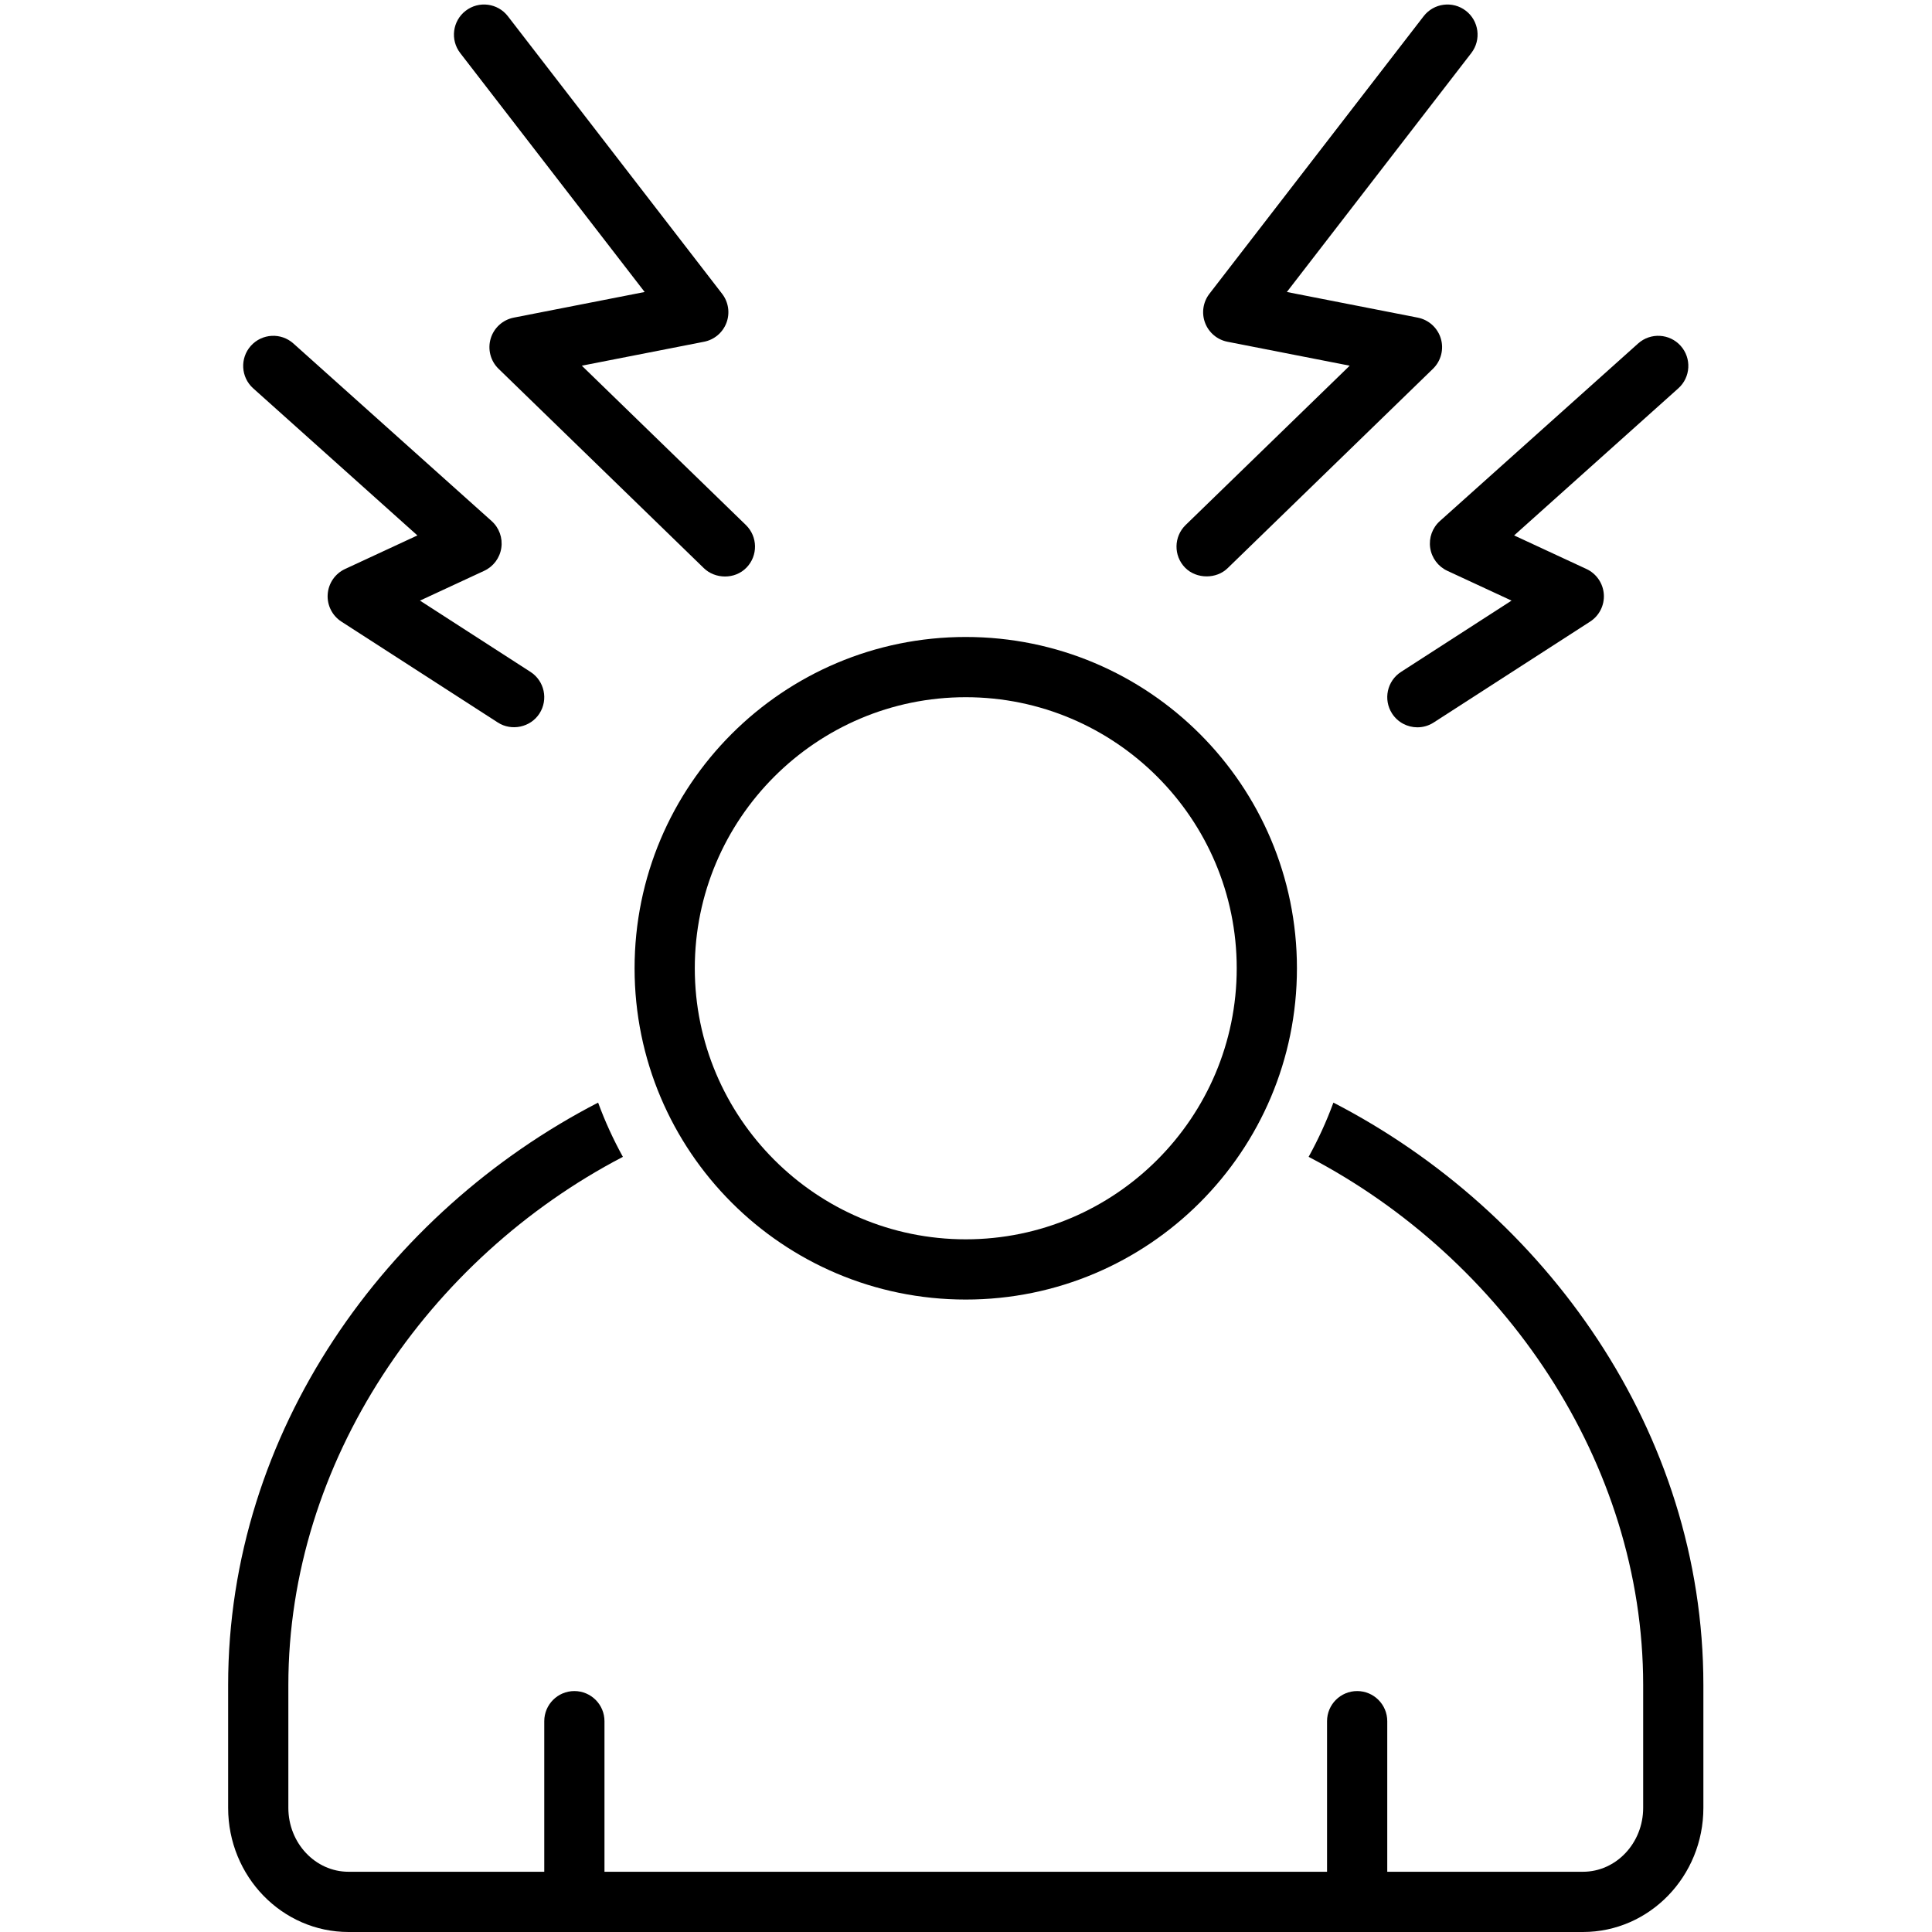
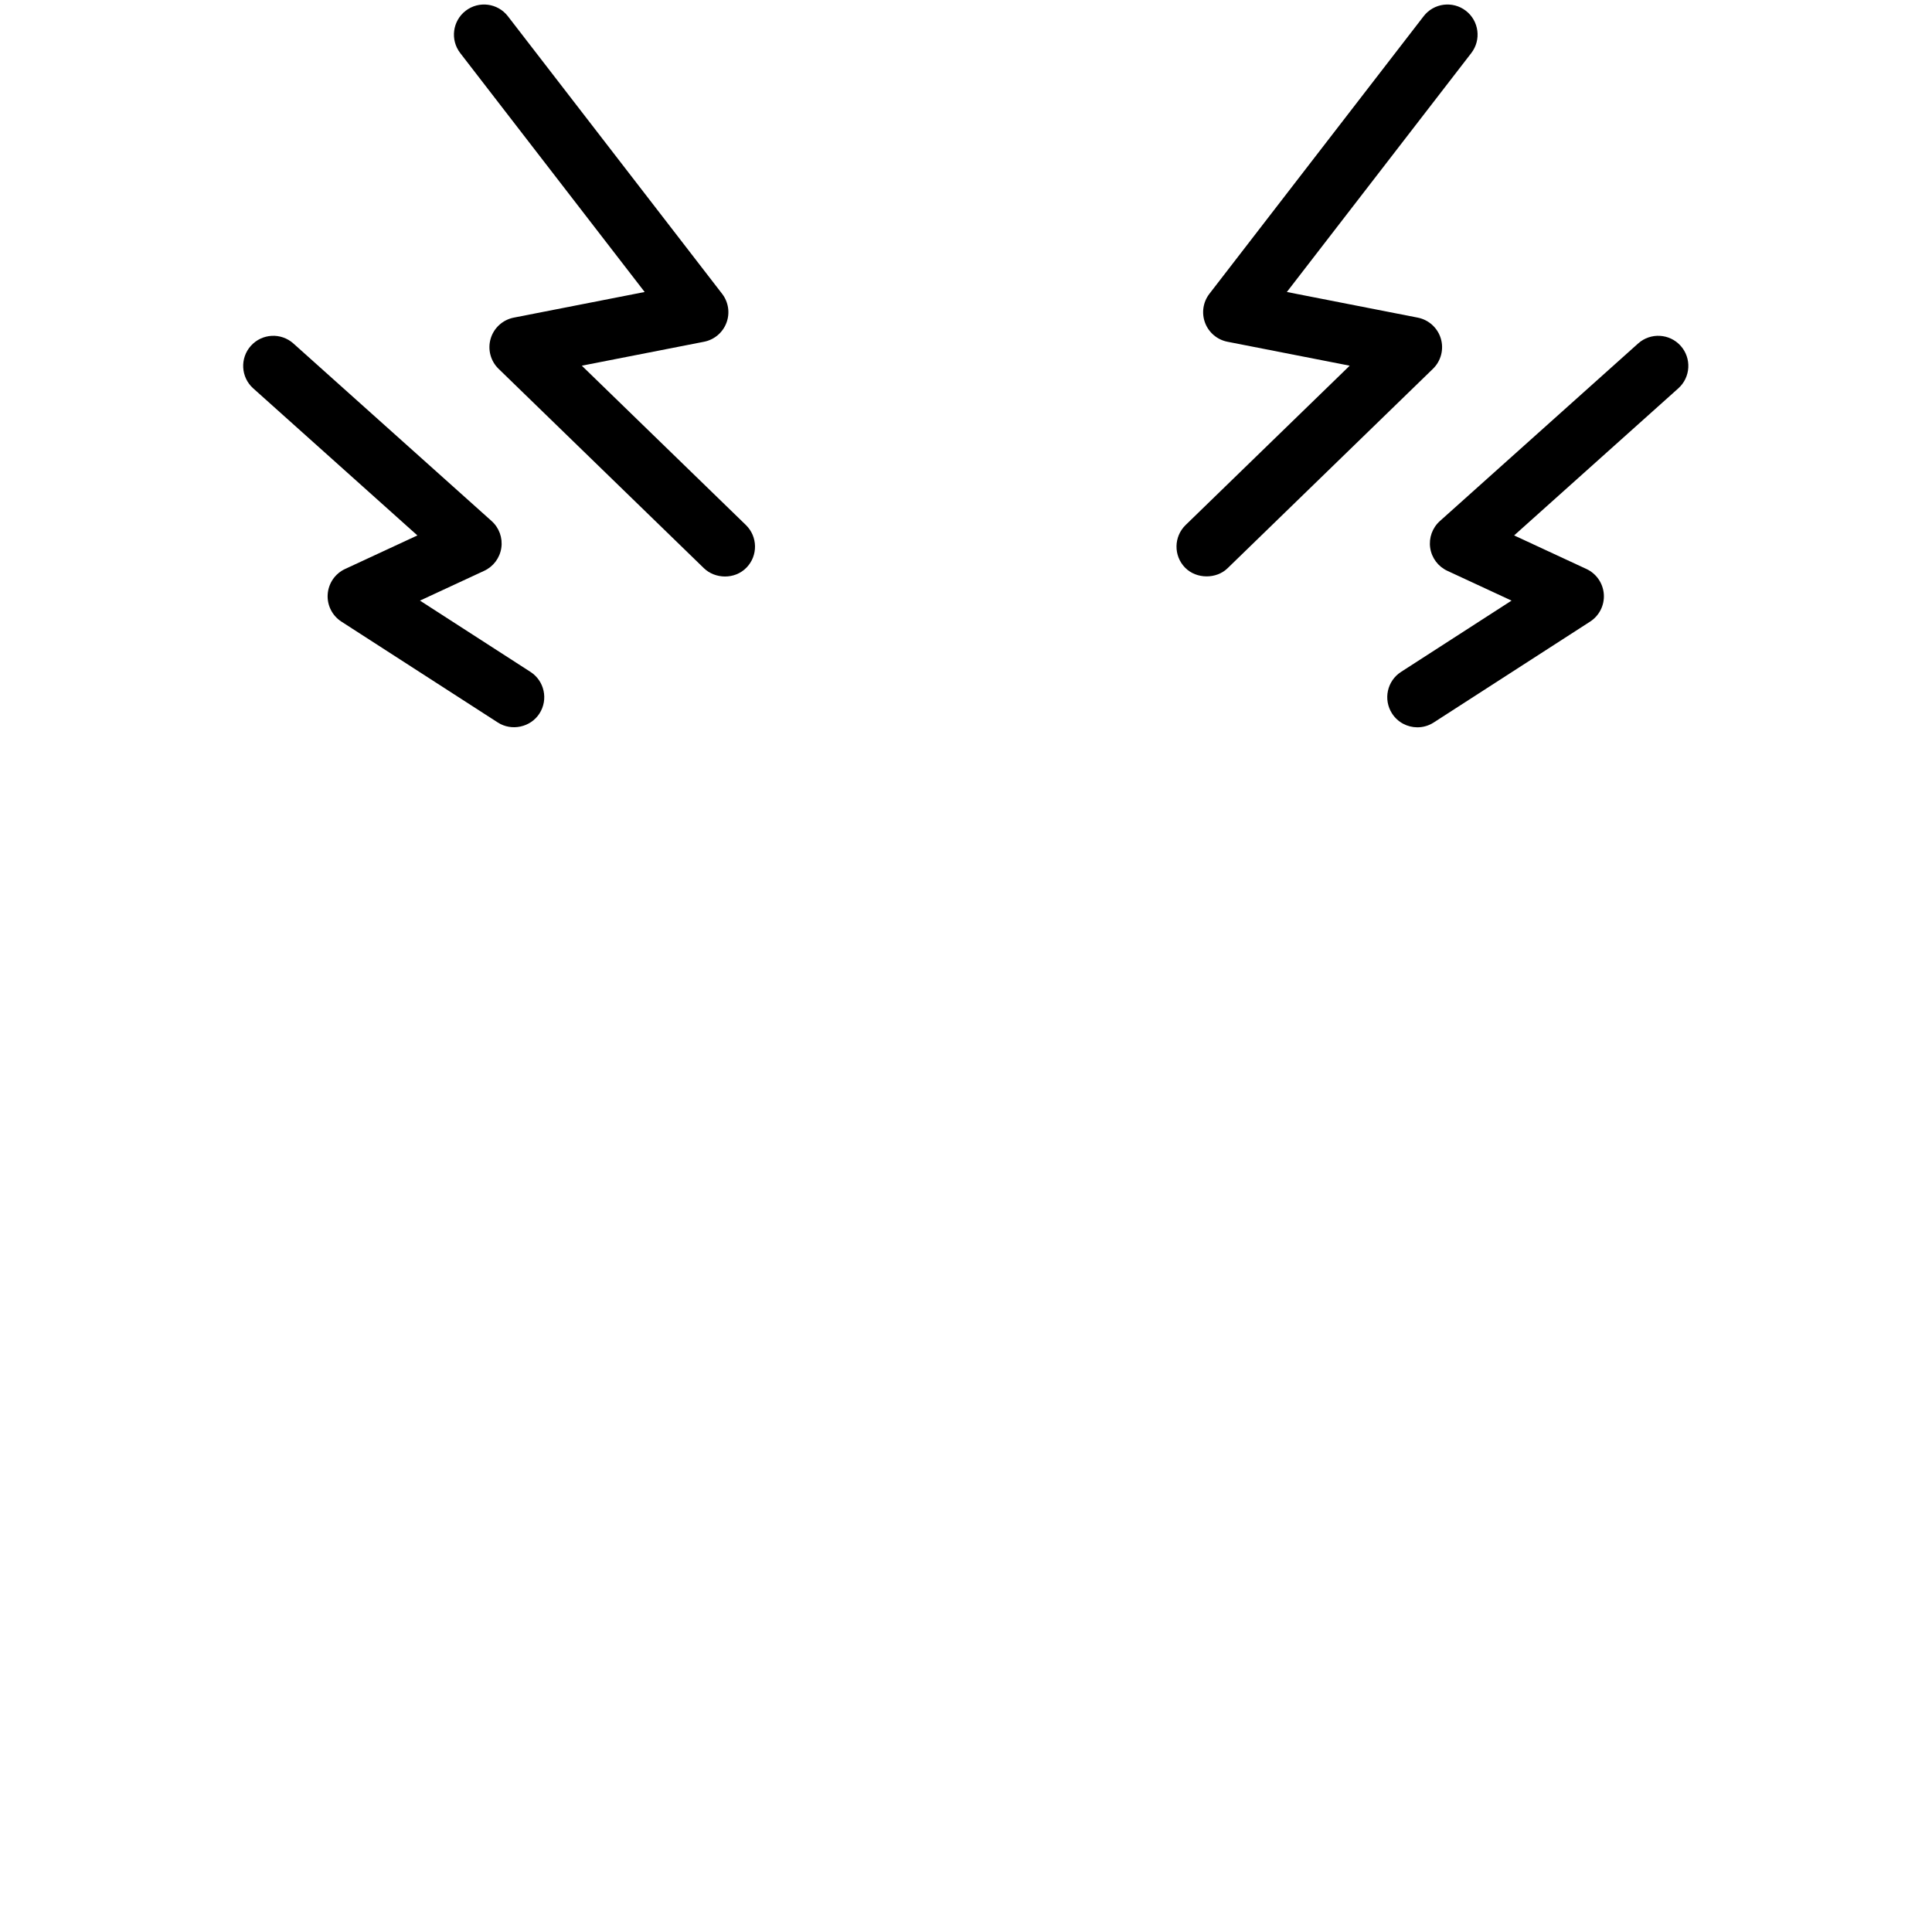
<svg xmlns="http://www.w3.org/2000/svg" width="500" zoomAndPan="magnify" viewBox="0 0 375 375" height="500" preserveAspectRatio="xMidYMid meet">
-   <path fill="#000000" d="M 258.812 214.016 C 257.477 217.668 255.859 221.18 254.004 224.543 C 291.832 244.277 318.938 283.793 318.938 327.062 L 318.938 350.902 C 318.938 357.742 313.691 363.309 307.246 363.309 L 269.266 363.309 L 269.266 334.082 C 269.266 330.852 266.648 328.234 263.422 328.234 C 260.195 328.234 257.578 330.852 257.578 334.082 L 257.578 363.309 L 117.328 363.309 L 117.328 334.082 C 117.328 330.852 114.711 328.234 111.484 328.234 C 108.258 328.234 105.641 330.852 105.641 334.082 L 105.641 363.309 L 67.652 363.309 C 61.211 363.309 55.969 357.742 55.969 350.902 L 55.969 327.062 C 55.969 283.793 83.074 244.277 120.902 224.543 C 119.047 221.176 117.43 217.664 116.094 214.016 C 74.922 235.27 44.281 277.902 44.281 327.062 L 44.281 350.902 C 44.281 364.207 54.746 375 67.652 375 L 307.246 375 C 320.152 375 330.625 364.207 330.625 350.902 L 330.625 327.062 C 330.625 277.902 299.984 235.273 258.812 214.016 Z M 258.812 214.016 " fill-opacity="1" fill-rule="nonzero" />
-   <path fill="#000000" d="M 123.172 187.938 C 123.172 223.453 151.949 252.242 187.449 252.242 C 222.949 252.242 251.734 223.453 251.734 187.938 C 251.734 152.422 222.949 123.637 187.449 123.637 C 151.949 123.637 123.172 152.422 123.172 187.938 Z M 187.449 135.328 C 216.453 135.328 240.047 158.93 240.047 187.938 C 240.047 216.945 216.453 240.551 187.449 240.551 C 158.449 240.551 134.859 216.945 134.859 187.938 C 134.859 158.93 158.449 135.328 187.449 135.328 Z M 187.449 135.328 " fill-opacity="1" fill-rule="nonzero" />
  <path fill="#000000" d="M 125.129 56.676 L 99.719 61.652 C 97.582 62.074 95.859 63.641 95.238 65.727 C 94.621 67.812 95.211 70.07 96.773 71.586 C 96.773 71.586 136.621 110.285 136.633 110.293 C 138.766 112.363 142.59 112.547 144.898 110.168 C 147.145 107.855 147.09 104.152 144.773 101.902 L 112.93 70.98 L 136.66 66.332 C 138.645 65.941 140.293 64.551 141.004 62.652 C 141.719 60.758 141.398 58.625 140.16 57.023 L 98.578 3.148 C 96.605 0.594 92.934 0.121 90.379 2.094 C 87.828 4.066 87.355 7.738 89.328 10.297 Z M 125.129 56.676 " fill-opacity="1" fill-rule="nonzero" />
-   <path fill="#000000" d="M 81.016 103.926 L 66.977 110.441 C 65.043 111.34 63.754 113.215 63.605 115.34 C 63.457 117.465 64.48 119.504 66.27 120.656 L 96.629 140.238 C 99.285 141.957 102.977 141.188 104.707 138.496 C 106.457 135.781 105.676 132.164 102.965 130.414 L 81.516 116.578 L 93.984 110.793 C 95.77 109.965 97.016 108.293 97.305 106.352 C 97.594 104.402 96.887 102.445 95.422 101.133 L 56.945 66.668 C 54.539 64.516 50.848 64.723 48.691 67.125 C 46.539 69.531 46.742 73.227 49.148 75.379 Z M 81.016 103.926 " fill-opacity="1" fill-rule="nonzero" />
+   <path fill="#000000" d="M 81.016 103.926 L 66.977 110.441 C 65.043 111.34 63.754 113.215 63.605 115.34 C 63.457 117.465 64.48 119.504 66.27 120.656 L 96.629 140.238 C 99.285 141.957 102.977 141.188 104.707 138.496 C 106.457 135.781 105.676 132.164 102.965 130.414 L 81.516 116.578 L 93.984 110.793 C 95.77 109.965 97.016 108.293 97.305 106.352 C 97.594 104.402 96.887 102.445 95.422 101.133 L 56.945 66.668 C 54.539 64.516 50.848 64.723 48.691 67.125 C 46.539 69.531 46.742 73.227 49.148 75.379 Z " fill-opacity="1" fill-rule="nonzero" />
  <path fill="#000000" d="M 234.207 111.875 C 235.695 111.875 237.184 111.355 238.273 110.293 L 278.133 71.586 C 279.695 70.07 280.285 67.812 279.668 65.727 C 279.047 63.641 277.324 62.074 275.188 61.652 L 249.777 56.676 L 285.578 10.297 C 287.551 7.738 287.078 4.066 284.527 2.094 C 281.977 0.125 278.301 0.59 276.328 3.148 L 234.746 57.023 C 233.508 58.625 233.188 60.758 233.902 62.652 C 234.613 64.551 236.262 65.941 238.246 66.332 L 261.977 70.98 L 230.133 101.902 C 227.816 104.152 227.762 107.855 230.008 110.168 C 231.105 111.301 232.656 111.875 234.207 111.875 Z M 234.207 111.875 " fill-opacity="1" fill-rule="nonzero" />
  <path fill="#000000" d="M 277.602 106.352 C 277.891 108.293 279.137 109.965 280.922 110.793 L 293.391 116.578 L 271.941 130.414 C 269.23 132.164 268.449 135.781 270.199 138.496 C 271.316 140.227 273.195 141.172 275.117 141.172 C 276.199 141.172 277.297 140.871 278.277 140.238 L 308.637 120.656 C 310.426 119.504 311.449 117.465 311.301 115.34 C 311.152 113.215 309.859 111.34 307.93 110.441 L 293.891 103.926 L 325.758 75.379 C 328.164 73.227 328.367 69.531 326.215 67.125 C 324.062 64.723 320.367 64.516 317.961 66.668 L 279.484 101.133 C 278.02 102.445 277.312 104.402 277.602 106.352 Z M 277.602 106.352 " fill-opacity="1" fill-rule="nonzero" />
</svg>